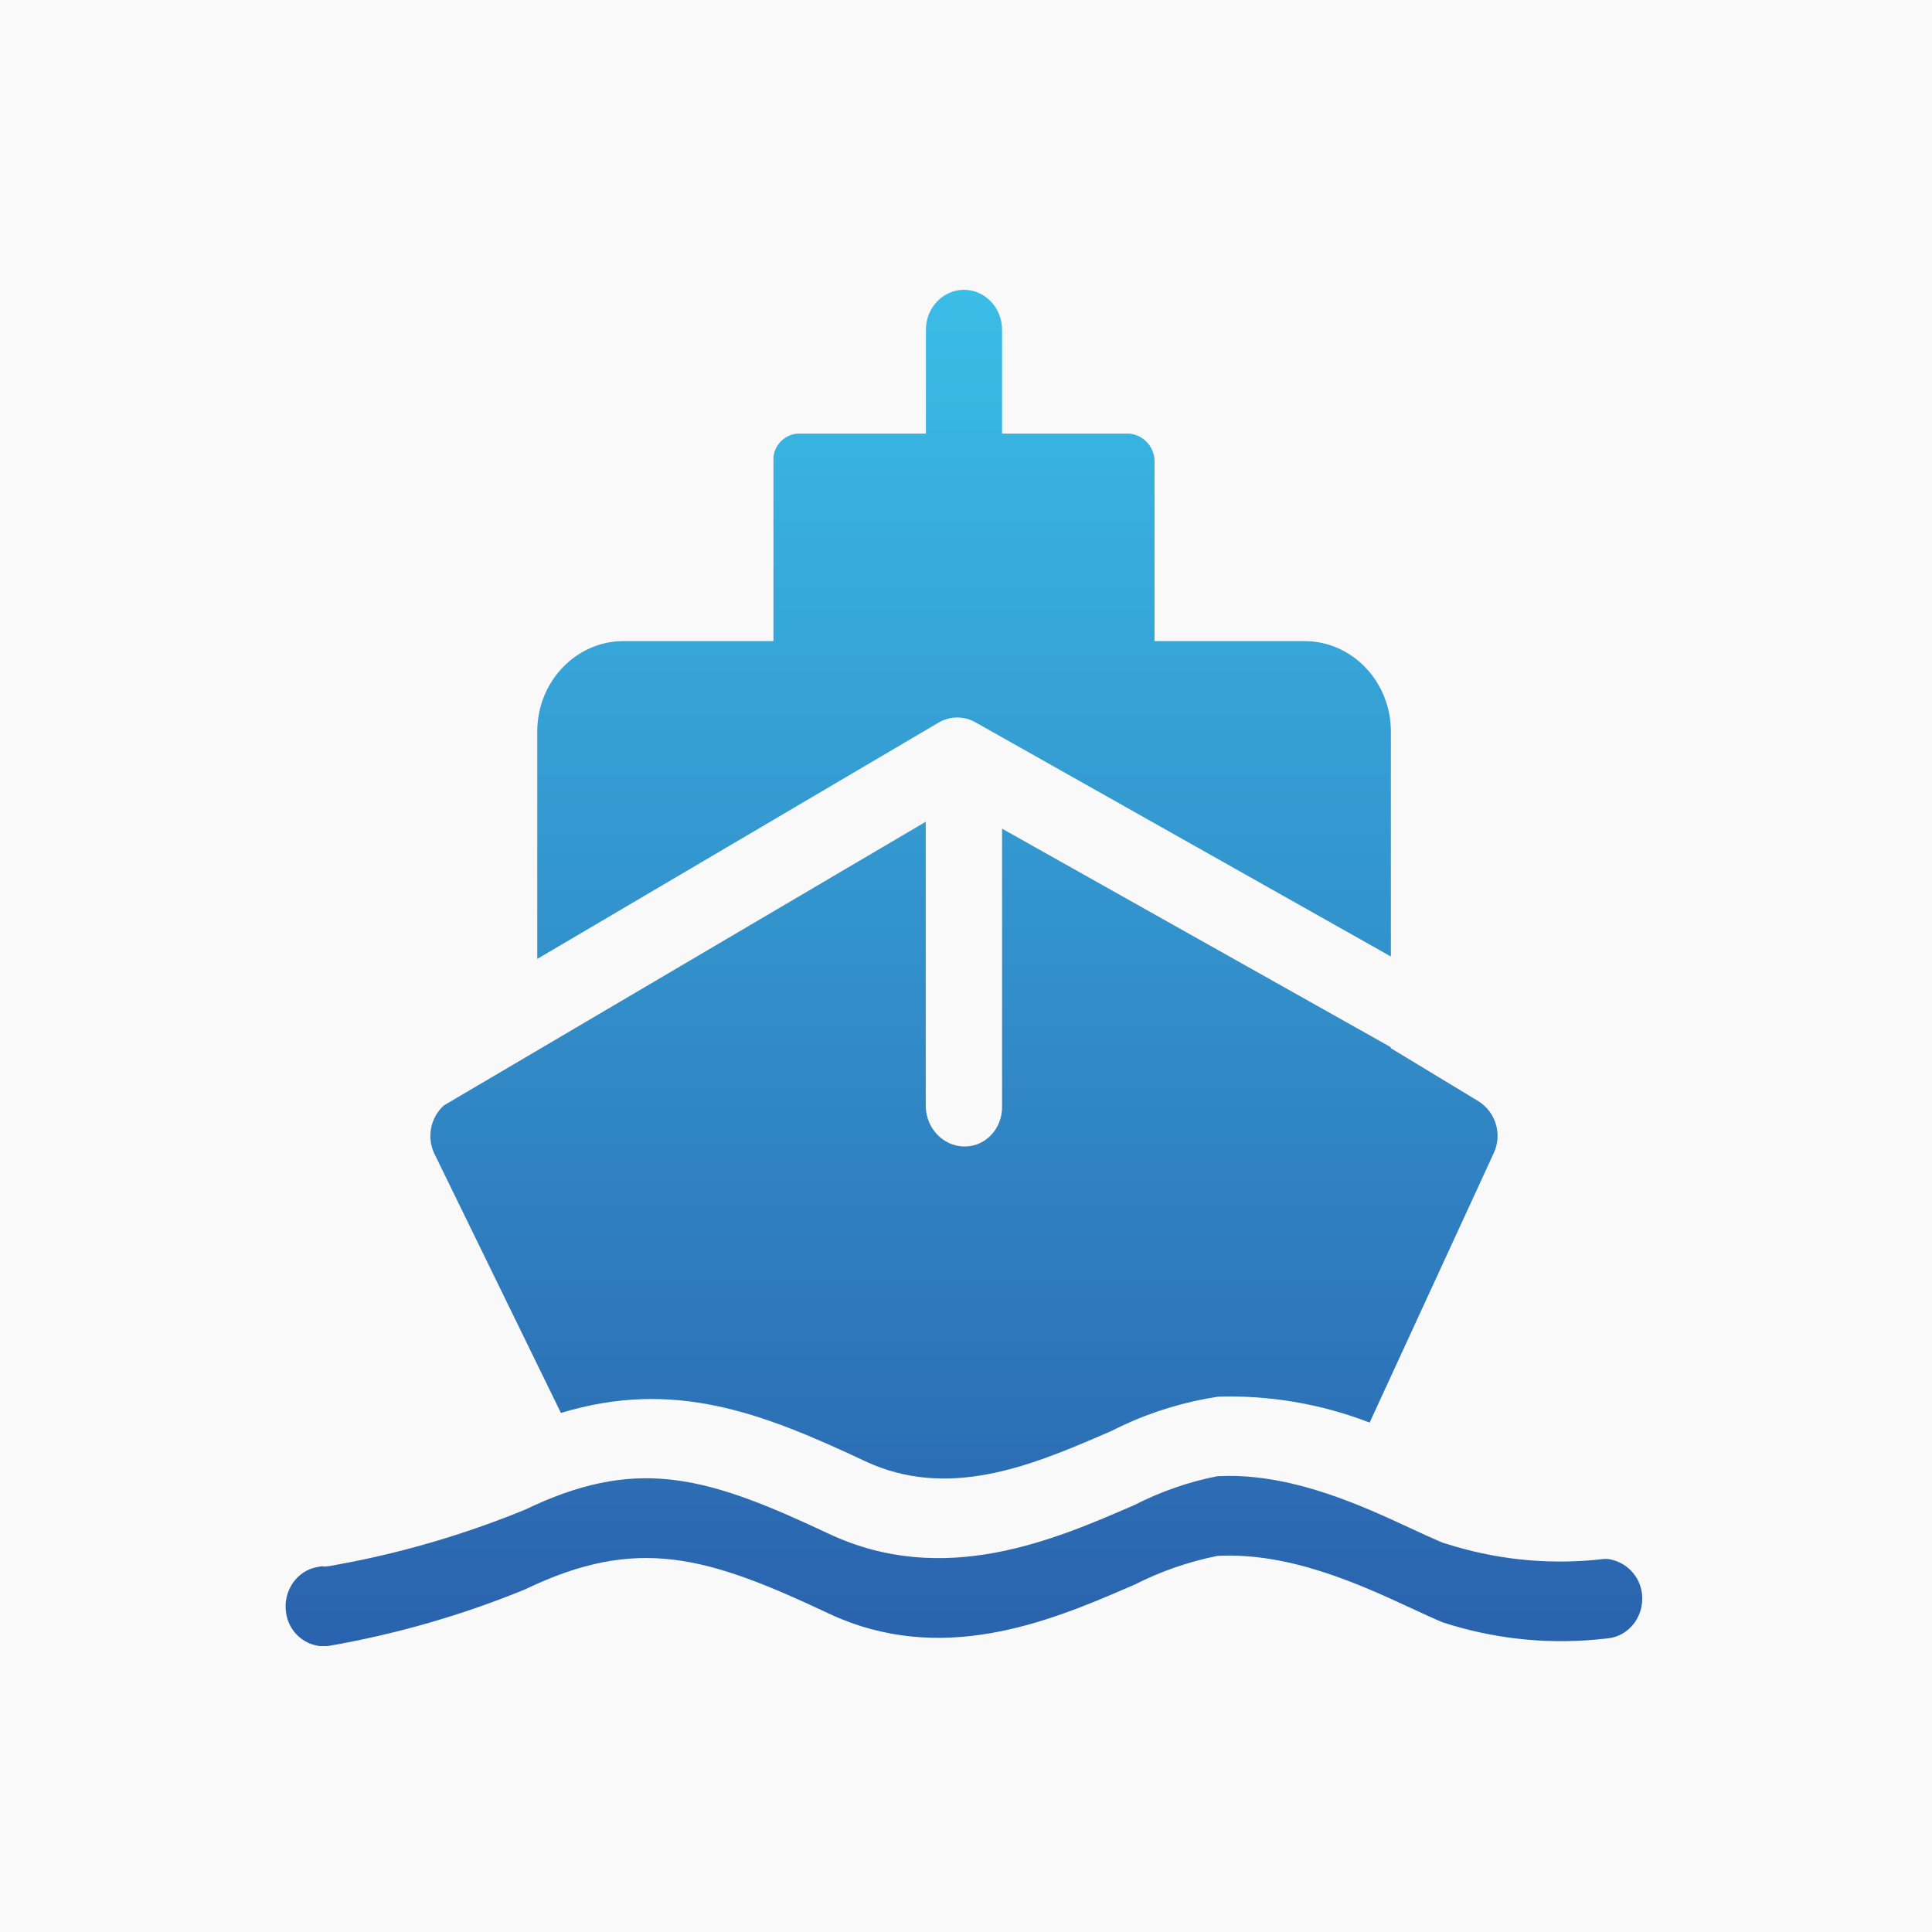
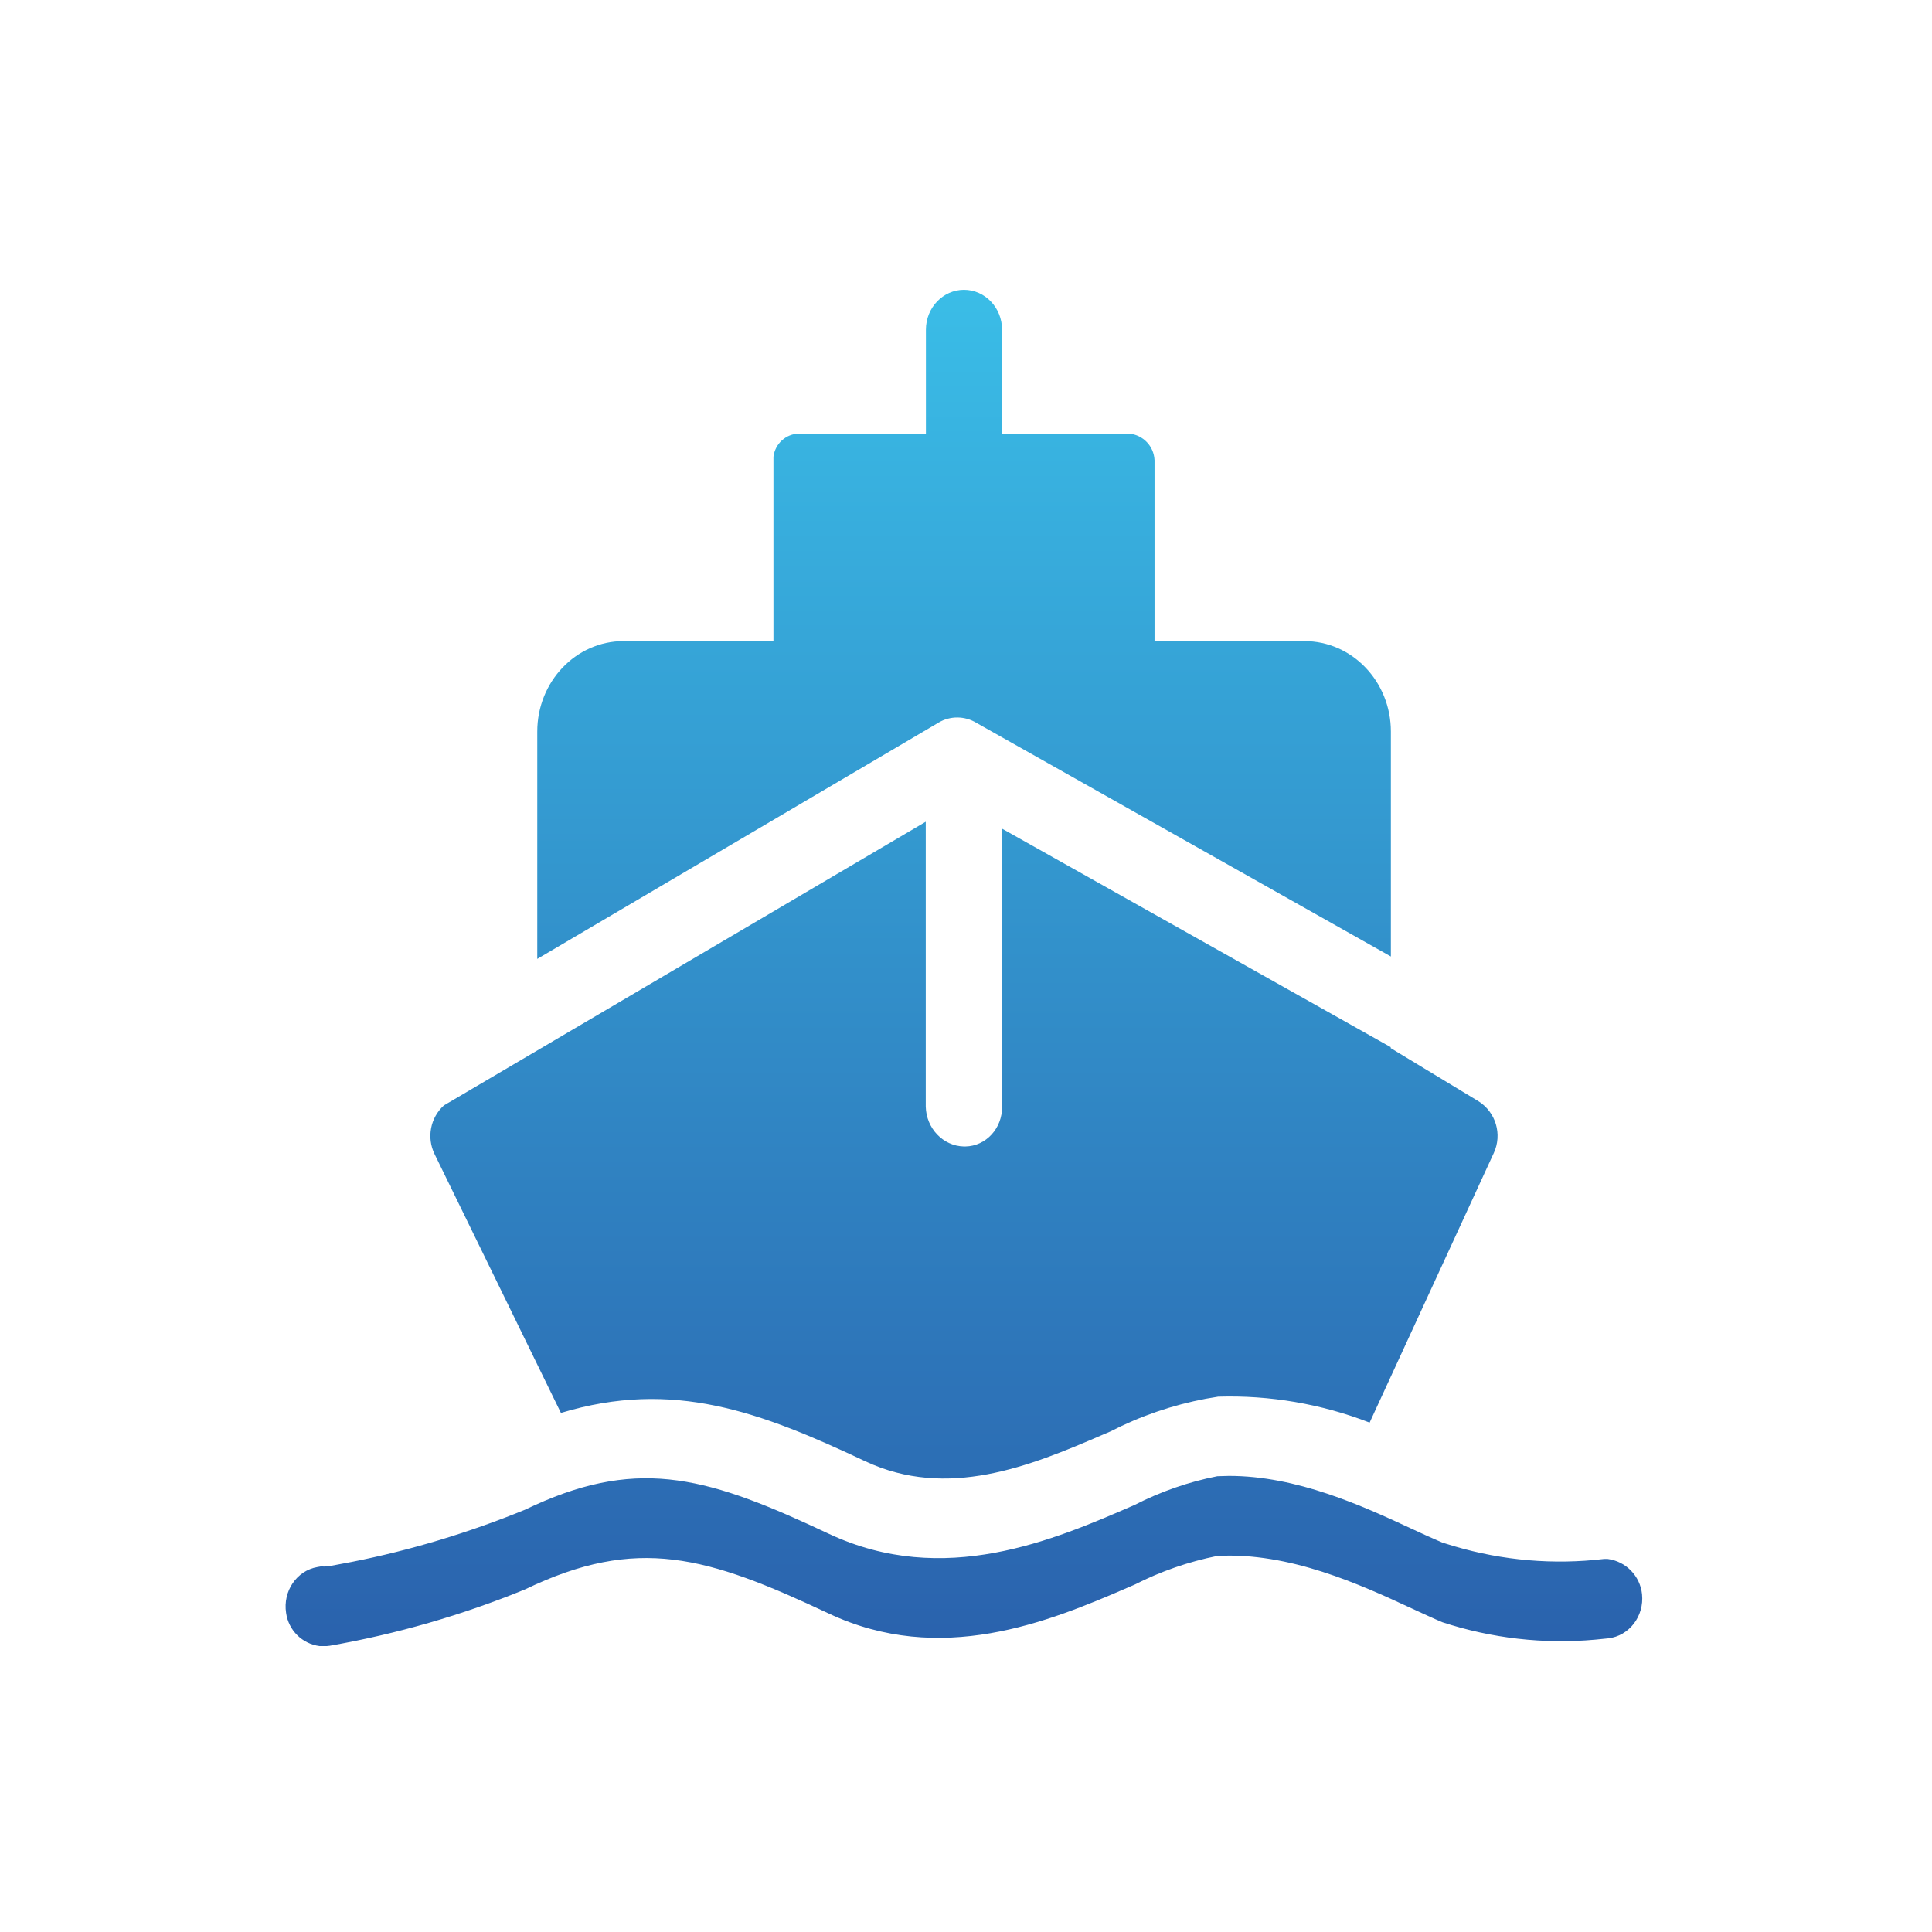
<svg xmlns="http://www.w3.org/2000/svg" id="_图层_1" data-name="图层_1" viewBox="0 0 120 120">
  <defs>
    <style>
      .cls-1 {
        fill: #f9f9f9;
      }

      .cls-2 {
        fill: url(#_未命名的渐变_38);
      }

      .cls-3 {
        fill: #a7a7a7;
        opacity: 0;
      }
    </style>
    <linearGradient id="_未命名的渐变_38" data-name="未命名的渐变 38" x1="59.87" y1="18" x2="59.87" y2="102.27" gradientUnits="userSpaceOnUse">
      <stop offset="0" stop-color="#3abde7" />
      <stop offset="1" stop-color="#2a62ad" />
    </linearGradient>
  </defs>
-   <rect class="cls-1" width="120" height="120" />
  <rect class="cls-3" x="16" y="17" width="88" height="88" />
  <path class="cls-2" d="M76.31,91.67c4.24-.01,8.33,1.87,11.34,3.27.64.3,1.28.59,1.93.87l.75.23c3.02.89,6.17,1.16,9.29.79h.24c1.13.15,2.01,1.05,2.13,2.19.14,1.37-.8,2.59-2.1,2.74l-.8.08c-3.21.29-6.44-.08-9.5-1.08l-.44-.19c-.45-.2-.95-.43-1.49-.68-3.17-1.47-7.56-3.49-12.05-3.25-1.79.36-3.52.96-5.15,1.79l-.42.18c-4.96,2.15-11.62,4.87-18.56,1.61-7.56-3.56-11.89-4.86-18.87-1.5-3.9,1.6-7.97,2.77-12.13,3.5l-.19.02h-.19s-.25,0-.25,0c-1.08-.14-1.93-.98-2.08-2.06-.21-1.35.66-2.63,1.95-2.85l.28-.05s.07.02.09.02c.13,0,.26-.01.39-.03l1.38-.26c3.68-.73,7.28-1.82,10.75-3.24l.6-.28c6.64-3.01,10.93-1.68,18.28,1.78,7.14,3.35,13.98.38,18.97-1.79,1.64-.84,3.37-1.44,5.15-1.79l.71-.02ZM57.5,51.03v17.7c.03,1.35,1.07,2.45,2.37,2.48h.09c1.28-.02,2.3-1.13,2.28-2.48v-17.26l24.14,13.57v.06l5.45,3.3c1.08.68,1.49,2.06.95,3.22l-7.71,16.74c-3-1.16-6.2-1.71-9.41-1.61l-.77.13c-2.06.39-4.05,1.07-5.92,2.03l-.47.2c-4.55,1.97-9.66,4.04-14.76,1.65-6.52-3.07-11.92-5.11-18.9-3l-7.85-16.08c-.5-1.03-.26-2.26.58-3.02l29.93-17.62ZM59.87,18c1.31,0,2.37,1.11,2.37,2.48v6.45h7.89c.87.08,1.54.78,1.58,1.65v11.24h9.31c2.97,0,5.37,2.52,5.37,5.62v13.97l-25.74-14.51c-.72-.44-1.63-.45-2.35-.02l-24.93,14.68v-14.12c0-3.1,2.4-5.62,5.36-5.62h9.31v-11.45c.1-.81.77-1.42,1.58-1.44h7.89v-6.45c0-1.37,1.06-2.48,2.37-2.48h0ZM59.87,18" />
</svg>